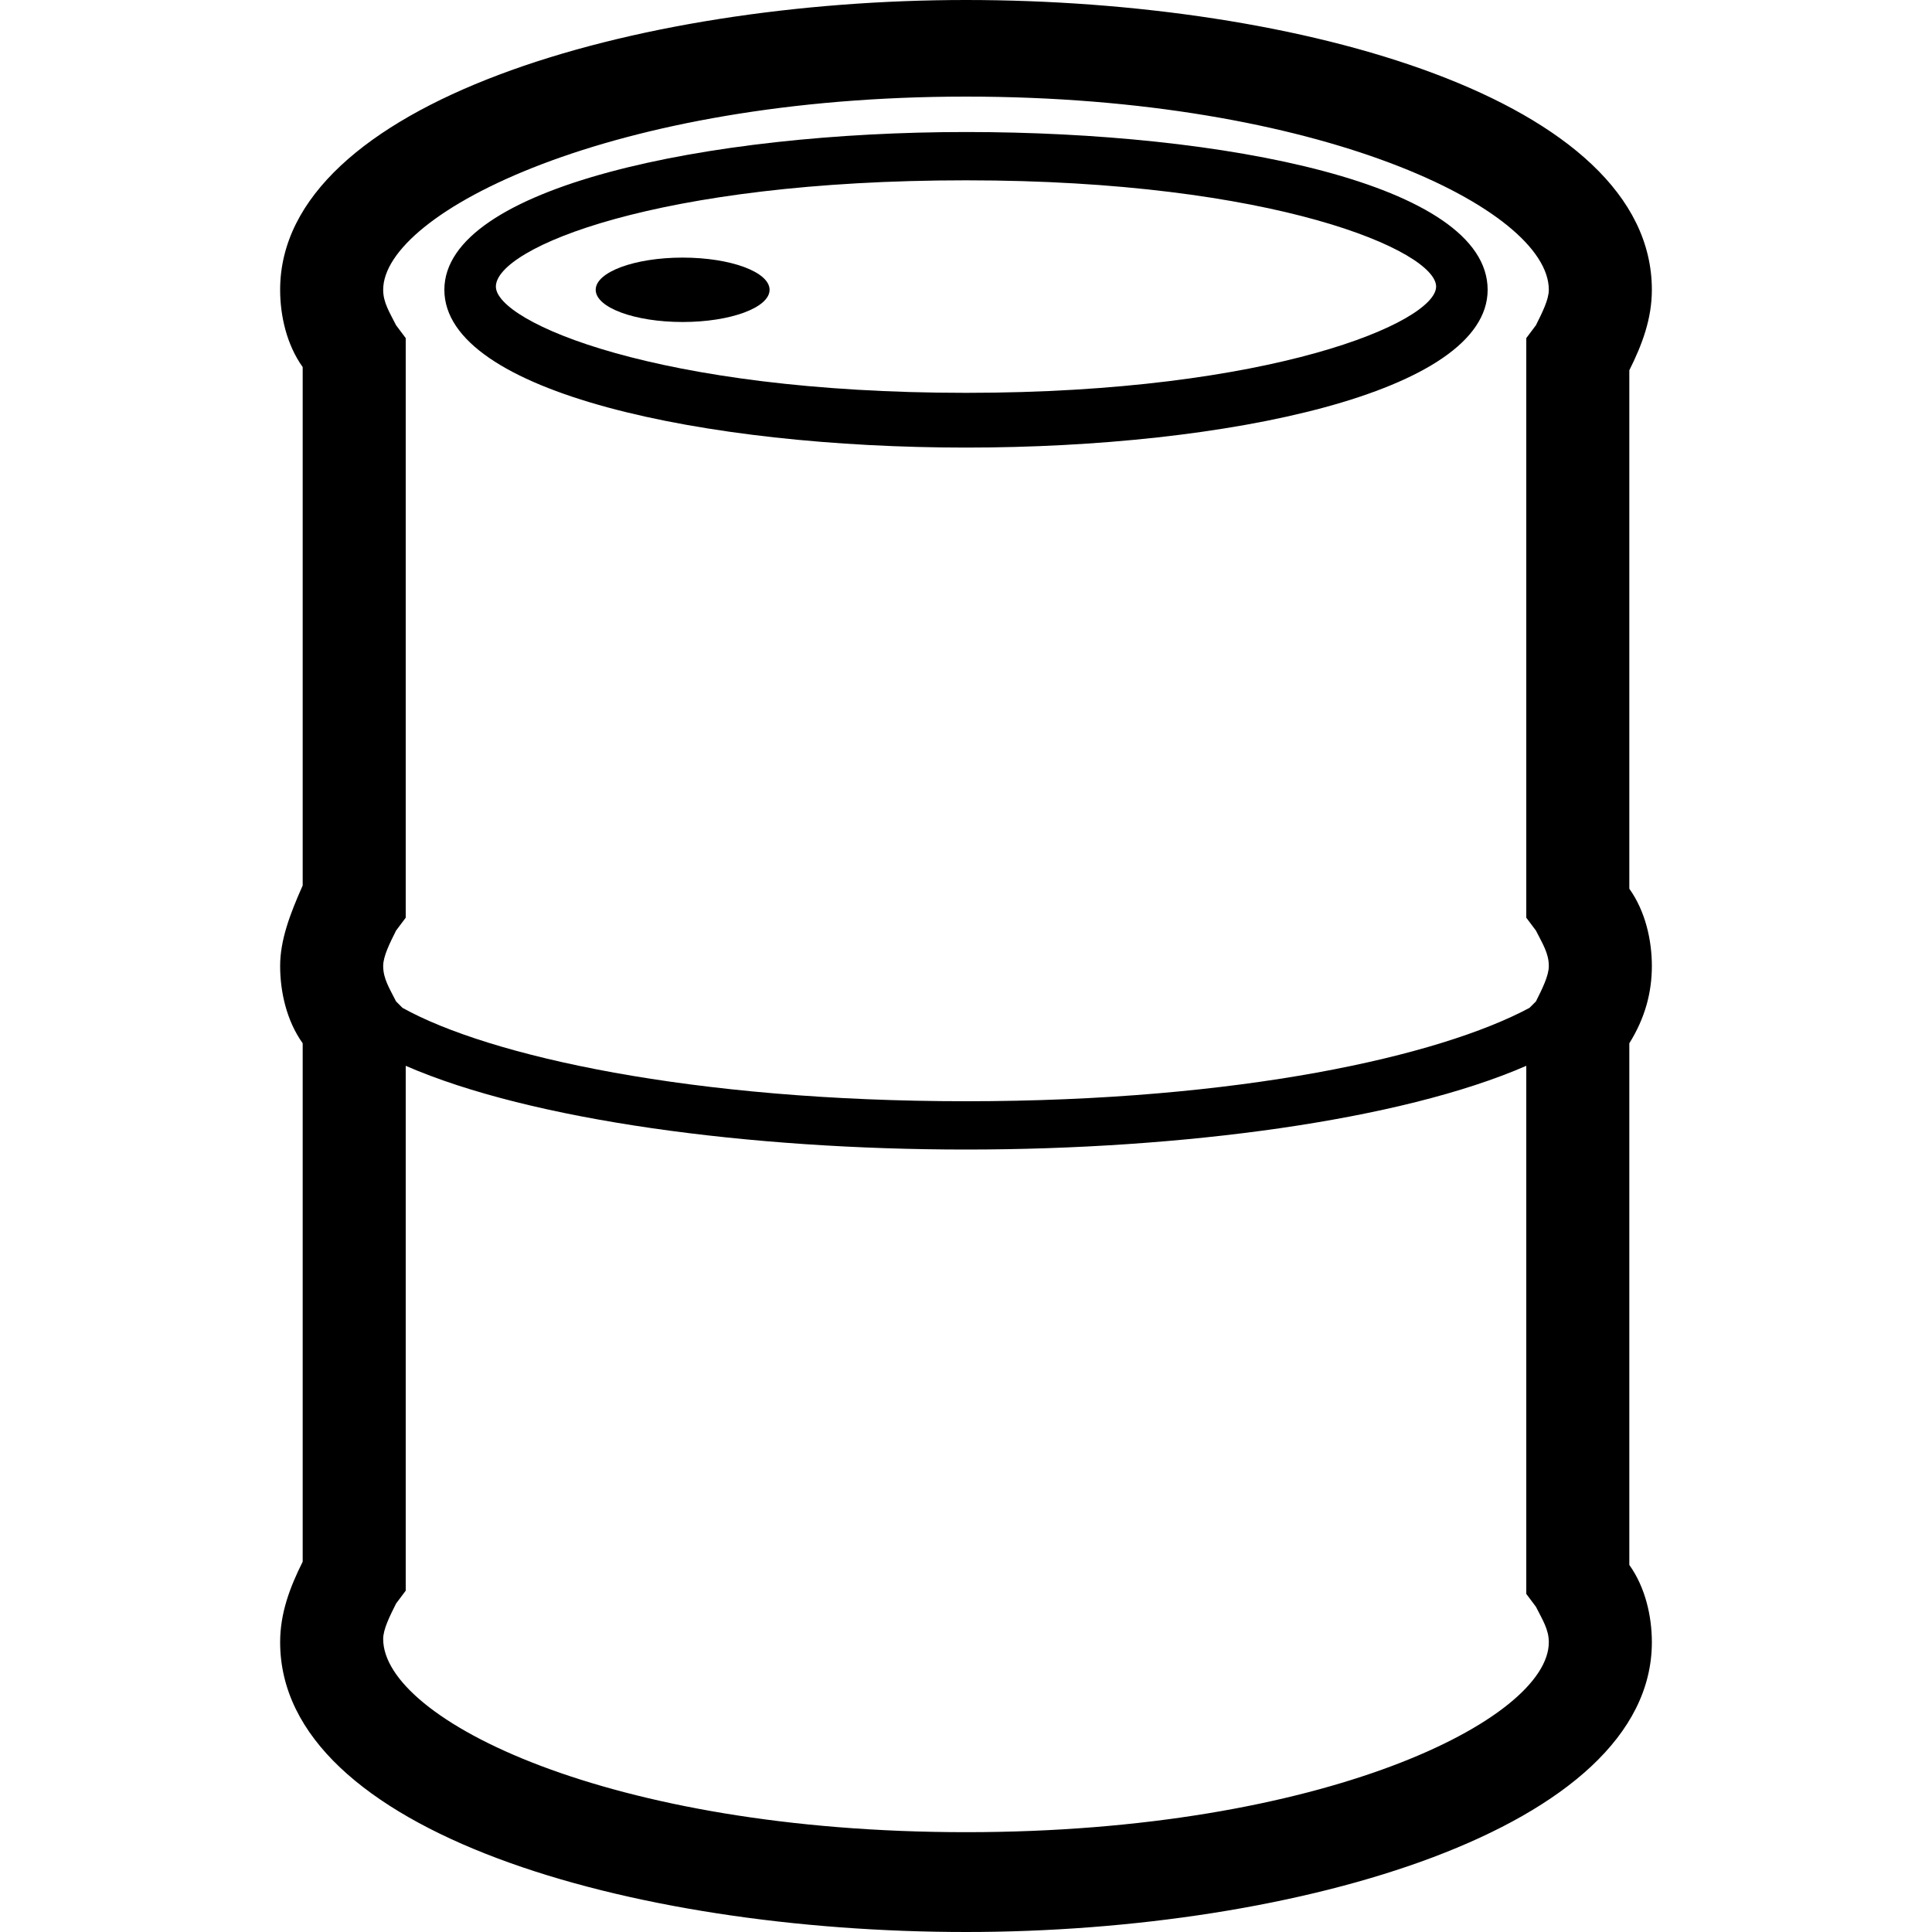
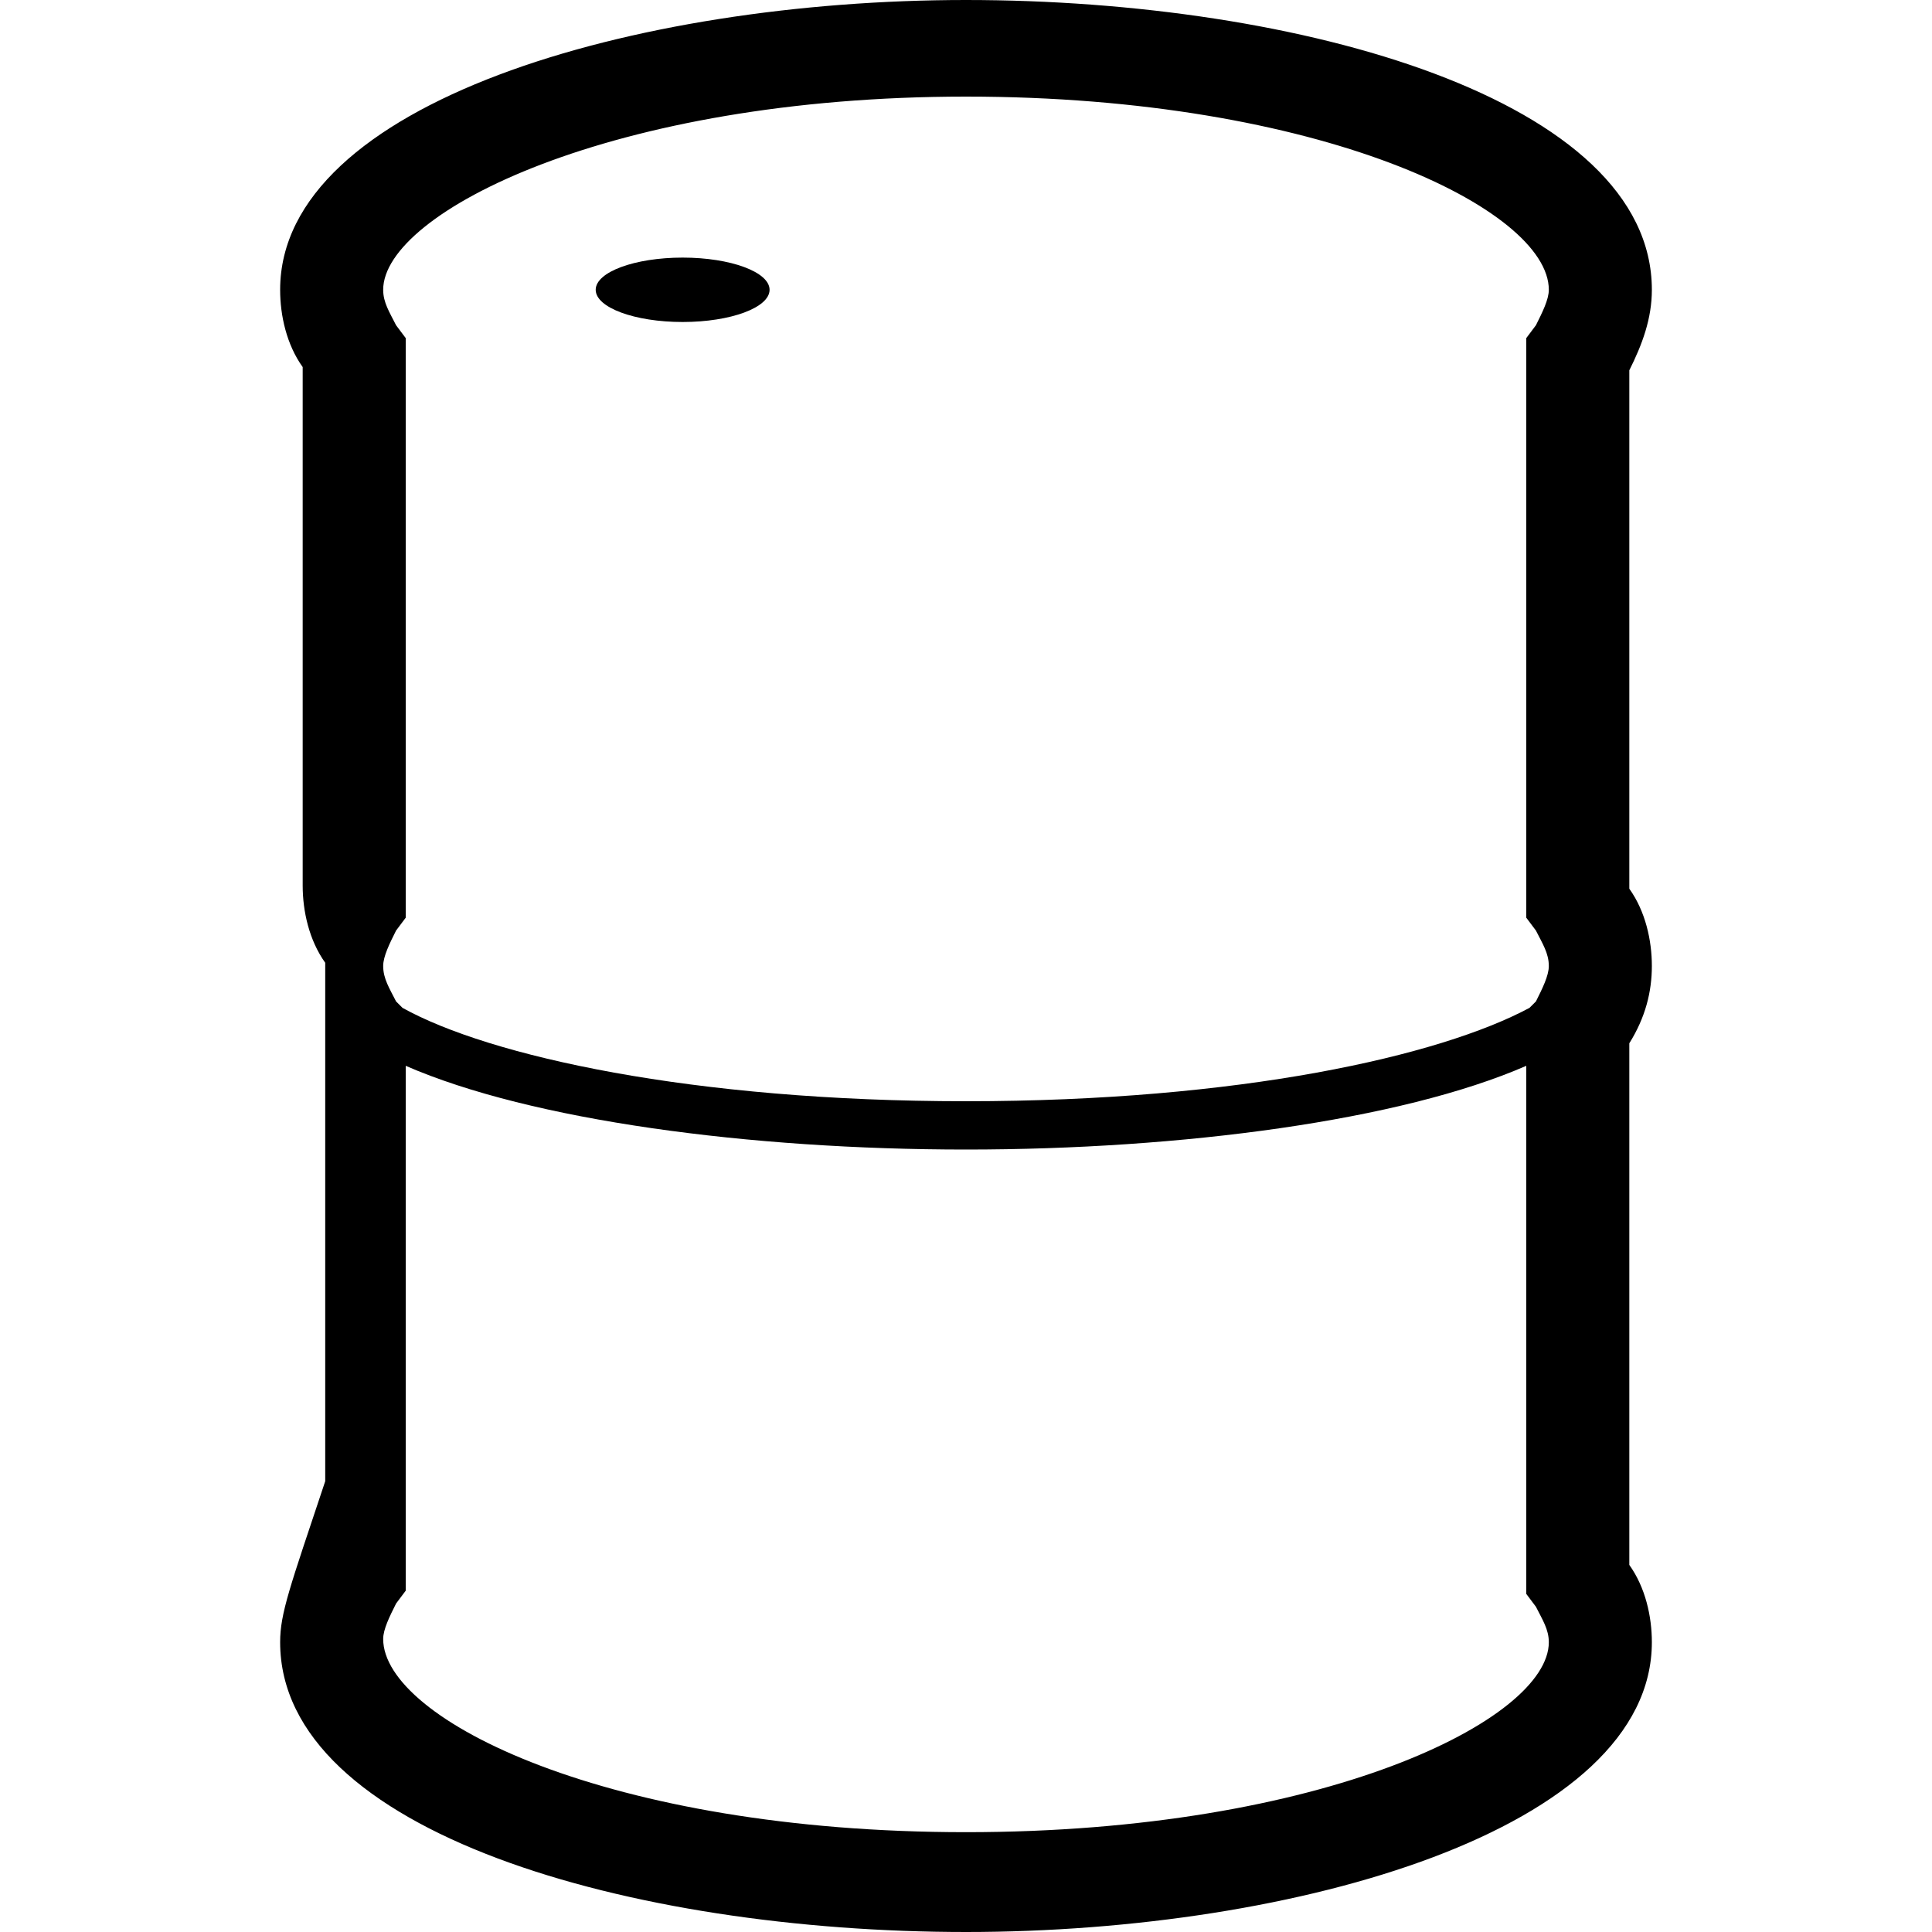
<svg xmlns="http://www.w3.org/2000/svg" version="1.1" id="Layer_1" x="0px" y="0px" viewBox="0 0 60 60" style="enable-background:new 0 0 60 60;" xml:space="preserve">
  <g>
-     <path d="M51.3,9c0-5.9-10.9-9-21.3-9C19.7,0,8.7,3.2,8.7,9c0,0.8,0.2,1.7,0.7,2.4v16.1C9,28.4,8.7,29.2,8.7,30   c0,0.8,0.2,1.7,0.7,2.4v16.1C9,49.3,8.7,50.1,8.7,51c0,5.9,10.9,9,21.3,9c10.3,0,21.3-3.2,21.3-9c0-0.8-0.2-1.7-0.7-2.4V32.4   c0.5-0.8,0.7-1.6,0.7-2.4c0-0.8-0.2-1.7-0.7-2.4V11.5C51,10.7,51.3,9.9,51.3,9z M12.3,10.1c-0.2-0.4-0.4-0.7-0.4-1.1   c0-2.4,7.1-6,18.1-6s18.1,3.5,18.1,6c0,0.3-0.2,0.7-0.4,1.1l-0.3,0.4v18l0.3,0.4c0.2,0.4,0.4,0.7,0.4,1.1c0,0.3-0.2,0.7-0.4,1.1   l-0.2,0.2c-2.8,1.5-9,2.9-17.5,2.9s-14.8-1.4-17.5-2.9l-0.2-0.2c-0.2-0.4-0.4-0.7-0.4-1.1c0-0.3,0.2-0.7,0.4-1.1l0.3-0.4v-18   L12.3,10.1z M30,56.9c-11.1,0-18.1-3.5-18.1-6c0-0.3,0.2-0.7,0.4-1.1l0.3-0.4V33.1c3.9,1.7,10.7,2.6,17.4,2.6   c6.7,0,13.5-0.9,17.4-2.6v16.4l0.3,0.4c0.2,0.4,0.4,0.7,0.4,1.1C48.1,53.4,41.1,56.9,30,56.9z" />
+     <path d="M51.3,9c0-5.9-10.9-9-21.3-9C19.7,0,8.7,3.2,8.7,9c0,0.8,0.2,1.7,0.7,2.4v16.1c0,0.8,0.2,1.7,0.7,2.4v16.1C9,49.3,8.7,50.1,8.7,51c0,5.9,10.9,9,21.3,9c10.3,0,21.3-3.2,21.3-9c0-0.8-0.2-1.7-0.7-2.4V32.4   c0.5-0.8,0.7-1.6,0.7-2.4c0-0.8-0.2-1.7-0.7-2.4V11.5C51,10.7,51.3,9.9,51.3,9z M12.3,10.1c-0.2-0.4-0.4-0.7-0.4-1.1   c0-2.4,7.1-6,18.1-6s18.1,3.5,18.1,6c0,0.3-0.2,0.7-0.4,1.1l-0.3,0.4v18l0.3,0.4c0.2,0.4,0.4,0.7,0.4,1.1c0,0.3-0.2,0.7-0.4,1.1   l-0.2,0.2c-2.8,1.5-9,2.9-17.5,2.9s-14.8-1.4-17.5-2.9l-0.2-0.2c-0.2-0.4-0.4-0.7-0.4-1.1c0-0.3,0.2-0.7,0.4-1.1l0.3-0.4v-18   L12.3,10.1z M30,56.9c-11.1,0-18.1-3.5-18.1-6c0-0.3,0.2-0.7,0.4-1.1l0.3-0.4V33.1c3.9,1.7,10.7,2.6,17.4,2.6   c6.7,0,13.5-0.9,17.4-2.6v16.4l0.3,0.4c0.2,0.4,0.4,0.7,0.4,1.1C48.1,53.4,41.1,56.9,30,56.9z" />
    <ellipse cx="21.2" cy="9" rx="2.7" ry="1" />
-     <path d="M30,13.9c8.1,0,16.2-1.7,16.2-4.9c0-3.3-8.2-4.9-16.2-4.9S13.8,5.8,13.8,9C13.8,12.2,21.9,13.9,30,13.9z M30,5.6   c9.6,0,14.6,2.2,14.6,3.3s-5.1,3.3-14.6,3.3c-9.6,0-14.6-2.2-14.6-3.3C15.4,7.7,20.4,5.6,30,5.6z" />
  </g>
</svg>